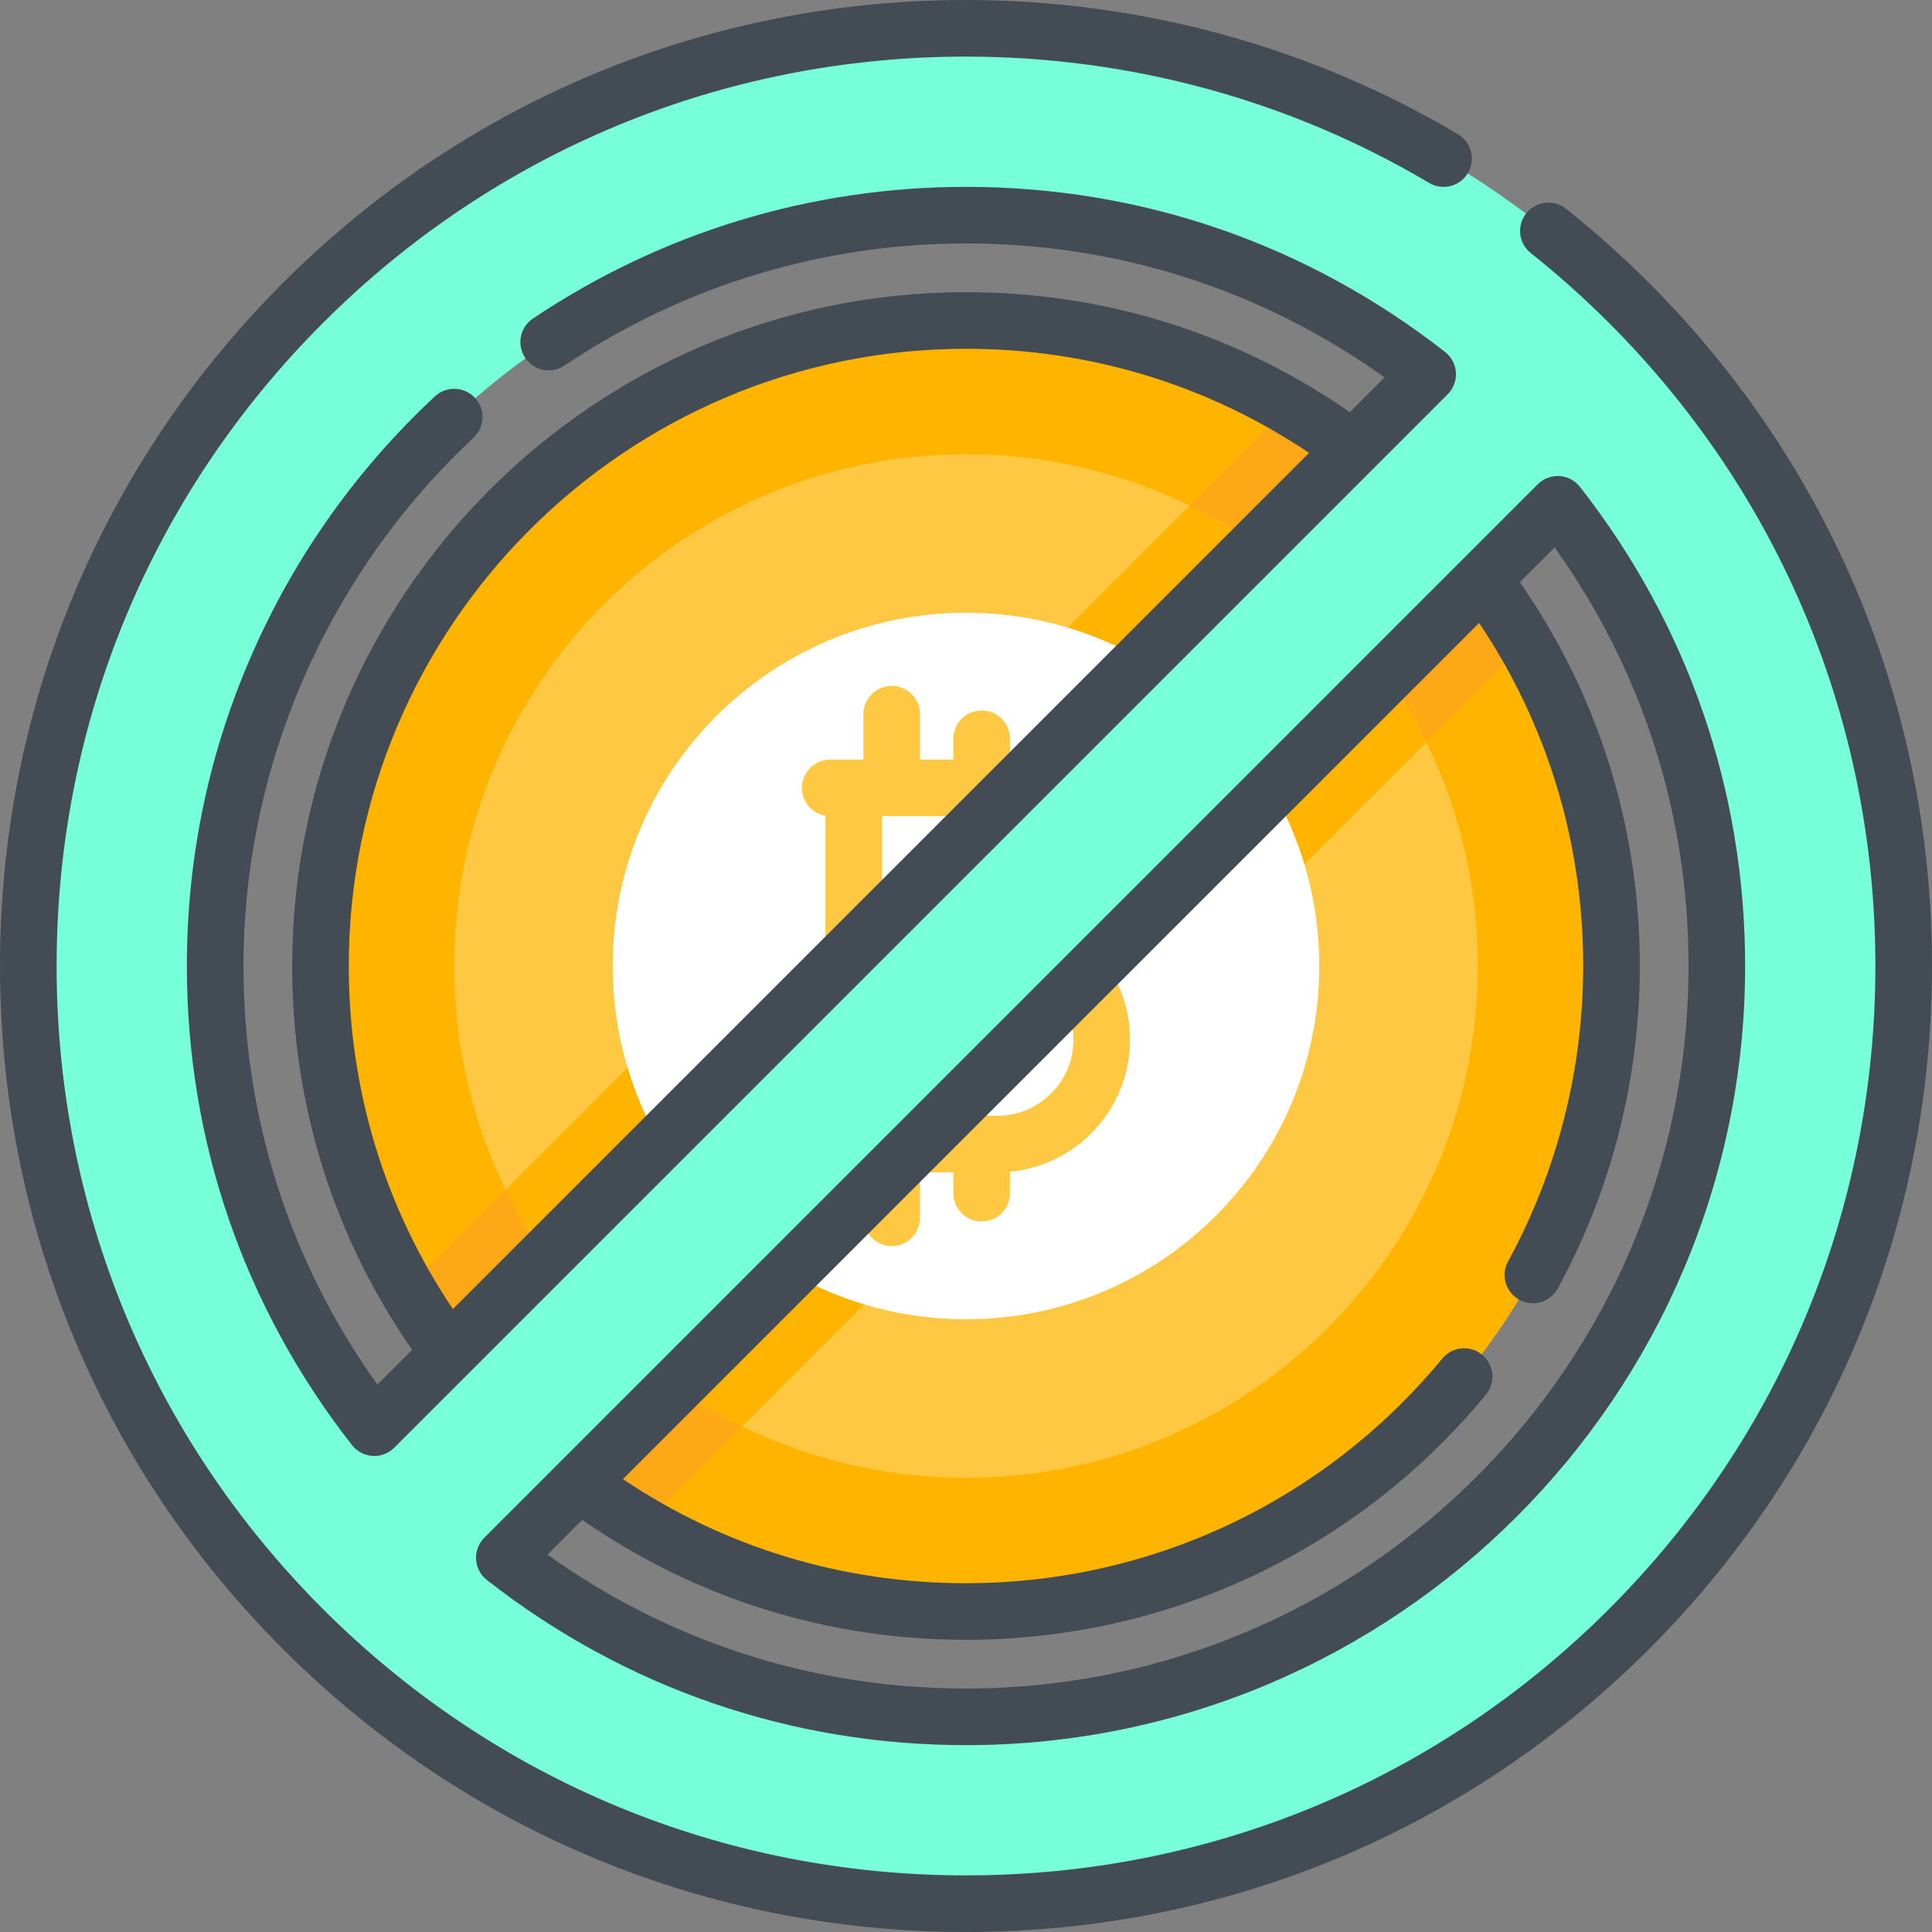
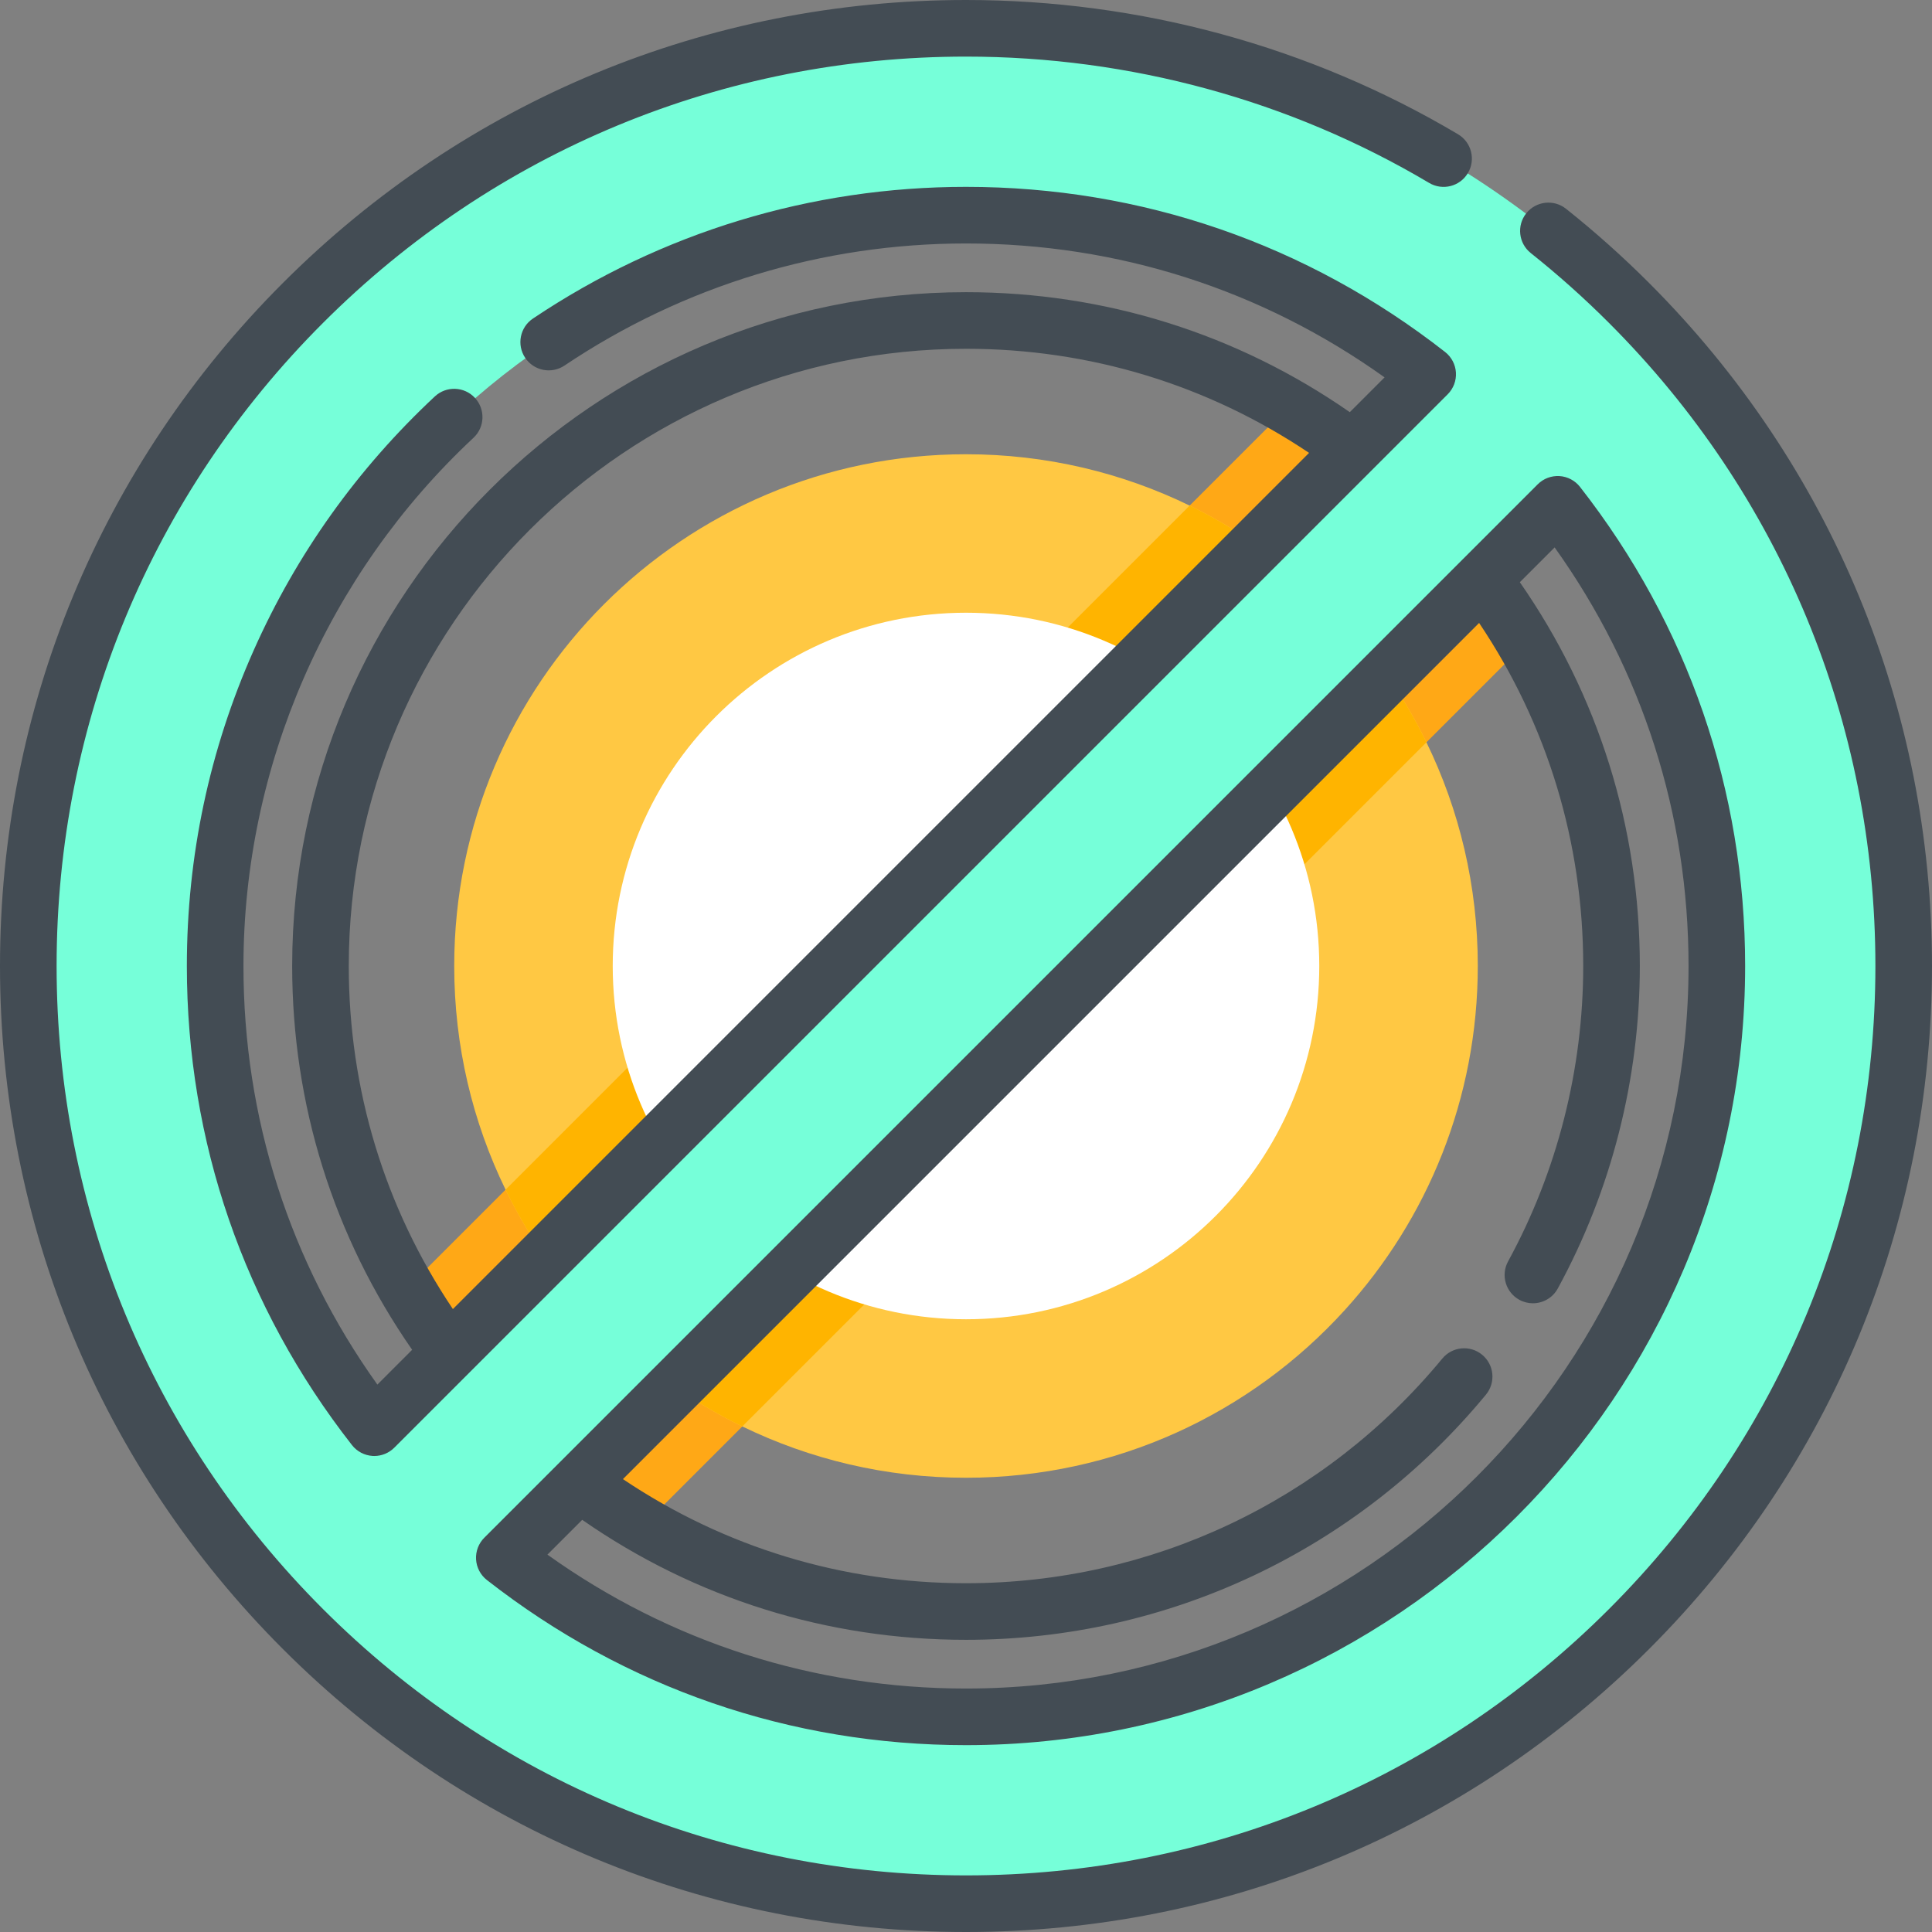
<svg xmlns="http://www.w3.org/2000/svg" height="512pt" viewBox="0 0 512 512" width="512pt">
  <rect x="0" y="0" width="512" height="512" fill="#808080" stroke="none" />
-   <path d="m427.07 256c0 57-27.879 107.488-70.75 138.57-28.18 20.449-62.84 32.5-100.32 32.5-31.129 0-60.32-8.32-85.469-22.859-26.02-15.031-47.711-36.723-62.742-62.742-14.539-25.148-22.859-54.34-22.859-85.469 0-94.48 76.59-171.07 171.07-171.07 31.129 0 60.328 8.309 85.48 22.852 3.219 1.867 6.379 3.828 9.461 5.891 21.82 14.578 40.098 34.047 53.277 56.848 14.531 25.141 22.852 54.34 22.852 85.48zm0 0" fill="#ffb400" />
  <path d="m350.941 113.672c-3.082-2.062-6.242-4.023-9.461-5.891l-233.691 233.688c15.031 26.02 36.723 47.711 62.742 62.742l233.688-233.691c-13.18-22.801-31.457-42.27-53.277-56.848zm0 0" fill="#ffa816" />
  <path d="m391.629 256c0 35.141-13.367 67.148-35.309 91.25-24.789 27.262-60.559 44.371-100.32 44.371-21.262 0-41.371-4.891-59.281-13.602-27.289-13.289-49.457-35.461-62.738-62.738-8.719-17.91-13.609-38.02-13.609-59.281 0-74.91 60.73-135.621 135.629-135.621 21.262 0 41.371 4.891 59.27 13.609 3.949 1.922 7.789 4.031 11.512 6.312 22 13.48 39.867 33.07 51.238 56.418 8.719 17.902 13.609 38.02 13.609 59.281zm0 0" fill="#ffc843" />
  <path d="m326.781 140.301c-3.723-2.281-7.562-4.391-11.512-6.312l-181.289 181.293c13.281 27.277 35.449 49.449 62.738 62.738l181.301-181.301c-11.371-23.348-29.238-42.938-51.238-56.418zm0 0" fill="#ffb400" />
  <path d="m349.621 255.996c0 51.707-41.918 93.621-93.621 93.621s-93.621-41.914-93.621-93.621c0-51.703 41.918-93.617 93.621-93.617s93.621 41.914 93.621 93.617zm0 0" fill="#fff" />
-   <path d="m212.52 303.191c0 4.145 3.359 7.5 7.5 7.5h8.793v12.027c0 4.145 3.355 7.5 7.5 7.5 4.141 0 7.5-3.355 7.5-7.5v-12.027h8.84v5.52c0 4.145 3.355 7.5 7.5 7.5 4.141 0 7.5-3.355 7.5-7.5v-5.68c17.828-1.691 31.824-16.742 31.824-35.008 0-12.531-6.59-23.547-16.488-29.777 3.98-4.707 6.387-10.785 6.387-17.418 0-13.09-9.352-24.031-21.723-26.504v-6.043c0-4.145-3.359-7.5-7.5-7.5-4.145 0-7.5 3.355-7.5 7.5v5.52h-8.84v-12.027c0-4.145-3.359-7.5-7.5-7.5-4.145 0-7.5 3.355-7.5 7.5v12.027h-8.793c-4.141 0-7.5 3.355-7.5 7.5 0 3.707 2.691 6.777 6.227 7.383l.004 79.625c-3.535.602-6.23 3.676-6.23 7.383zm51.789-7.5h-30.559l-.004-40.336h30.562c11.121 0 20.168 9.047 20.168 20.168 0 11.121-9.047 20.168-20.168 20.168zm10.066-67.363c0 6.633-5.395 12.027-12.027 12.027h-28.602v-24.055h28.602c6.633 0 12.027 5.395 12.027 12.027zm0 0" fill="#ffc843" />
  <path d="m431.715 80.285c-46.934-46.938-109.336-72.785-175.715-72.785s-128.781 25.848-175.715 72.785c-46.938 46.934-72.785 109.336-72.785 175.715s25.848 128.781 72.785 175.715c46.934 46.938 109.336 72.785 175.715 72.785s128.781-25.848 175.715-72.785c46.938-46.934 72.785-109.336 72.785-175.715s-25.848-128.781-72.785-175.715zm-175.715-23.266c46.098 0 88.582 15.762 122.355 42.172l-279.164 279.164c-26.41-33.773-42.172-76.258-42.172-122.355 0-109.719 89.262-198.98 198.98-198.98zm0 397.961c-46.098 0-88.582-15.762-122.355-42.172l279.164-279.164c26.41 33.773 42.172 76.258 42.172 122.355 0 109.719-89.262 198.98-198.98 198.98zm0 0" fill="#76ffd9" />
  <g fill="#434c54">
    <path d="m437.02 74.98c-6.957-6.957-14.363-13.57-22.008-19.652-3.242-2.578-7.961-2.039-10.539 1.199-2.578 3.242-2.043 7.961 1.199 10.539 7.203 5.73 14.184 11.961 20.738 18.523 45.523 45.516 70.59 106.035 70.59 170.41s-25.066 124.895-70.59 170.41c-45.516 45.523-106.035 70.59-170.41 70.59s-124.895-25.066-170.414-70.59c-45.52-45.516-70.586-106.035-70.586-170.41s25.066-124.895 70.586-170.41c45.52-45.523 106.039-70.59 170.414-70.59 43.418 0 85.859 11.574 122.738 33.477 3.562 2.117 8.164.945 10.277-2.617s.941-8.164-2.617-10.277c-39.195-23.277-84.285-35.582-130.398-35.582-68.379 0-132.668 26.629-181.02 74.98-48.352 48.352-74.98 112.637-74.98 181.02s26.629 132.668 74.98 181.02c48.352 48.352 112.641 74.98 181.02 74.98 68.383 0 132.668-26.629 181.02-74.98 48.352-48.352 74.98-112.637 74.98-181.02s-26.629-132.668-74.98-181.02zm0 0" />
    <path d="m385.836 98.734c-.133-2.145-1.176-4.129-2.867-5.453-36.605-28.629-80.512-43.762-126.969-43.762-41.043 0-80.73 12.07-114.77 34.902-3.438 2.309-4.355 6.969-2.047 10.406 2.305 3.441 6.965 4.359 10.406 2.051 31.559-21.168 68.355-32.359 106.41-32.359 40.23 0 78.402 12.242 110.926 35.488l-9.215 9.219c-29.938-20.824-64.957-31.797-101.711-31.797-98.465 0-178.57 80.105-178.57 178.57 0 36.754 10.973 71.773 31.793 101.707l-9.215 9.219c-23.246-32.52-35.488-70.691-35.488-110.926 0-52.812 22.219-103.832 60.957-139.977 3.027-2.824 3.191-7.57.367-10.602-2.824-3.027-7.57-3.191-10.602-.367-20.508 19.137-36.664 41.773-48.012 67.289-11.75 26.422-17.711 54.566-17.711 83.656 0 46.457 15.133 90.363 43.762 126.969 1.324 1.691 3.309 2.734 5.453 2.867.152.008.305.016.457.016 1.98 0 3.891-.789 5.301-2.199l279.16-279.156c1.52-1.52 2.316-3.617 2.184-5.762zm-265.816 248.18c-18.074-26.914-27.59-58.16-27.59-90.914 0-90.191 73.379-163.57 163.57-163.57 32.754 0 64 9.516 90.914 27.59zm0 0" />
    <path d="m418.719 129.031c-1.324-1.691-3.309-2.734-5.453-2.867-2.145-.125-4.238.664-5.758 2.184l-45.34 45.34c-.004.004-.012.012-.016.016l-233.805 233.805c-1.52 1.52-2.312 3.613-2.184 5.758.133 2.145 1.176 4.129 2.867 5.453 36.609 28.629 80.516 43.762 126.969 43.762 113.855 0 206.48-92.625 206.48-206.48 0-46.457-15.133-90.359-43.762-126.969zm-162.719 318.449c-40.23 0-78.402-12.242-110.926-35.488l9.219-9.219c29.934 20.82 64.957 31.797 101.707 31.797 53.484 0 103.711-23.688 137.797-64.984 2.637-3.195 2.184-7.926-1.012-10.562-3.195-2.637-7.922-2.184-10.559 1.012-31.23 37.836-77.234 59.535-126.227 59.535-32.754 0-64-9.516-90.914-27.59l226.895-226.895c18.074 26.914 27.59 58.16 27.59 90.914 0 27.355-6.887 54.43-19.914 78.285-1.984 3.637-.645 8.191 2.988 10.18 1.141.621 2.375.918 3.59.918 2.652 0 5.227-1.414 6.59-3.91 14.227-26.055 21.746-55.613 21.746-85.473 0-36.754-10.973-71.773-31.797-101.707l9.219-9.219c23.246 32.523 35.488 70.695 35.488 110.926 0 105.582-85.898 191.48-191.48 191.48zm0 0" />
  </g>
</svg>